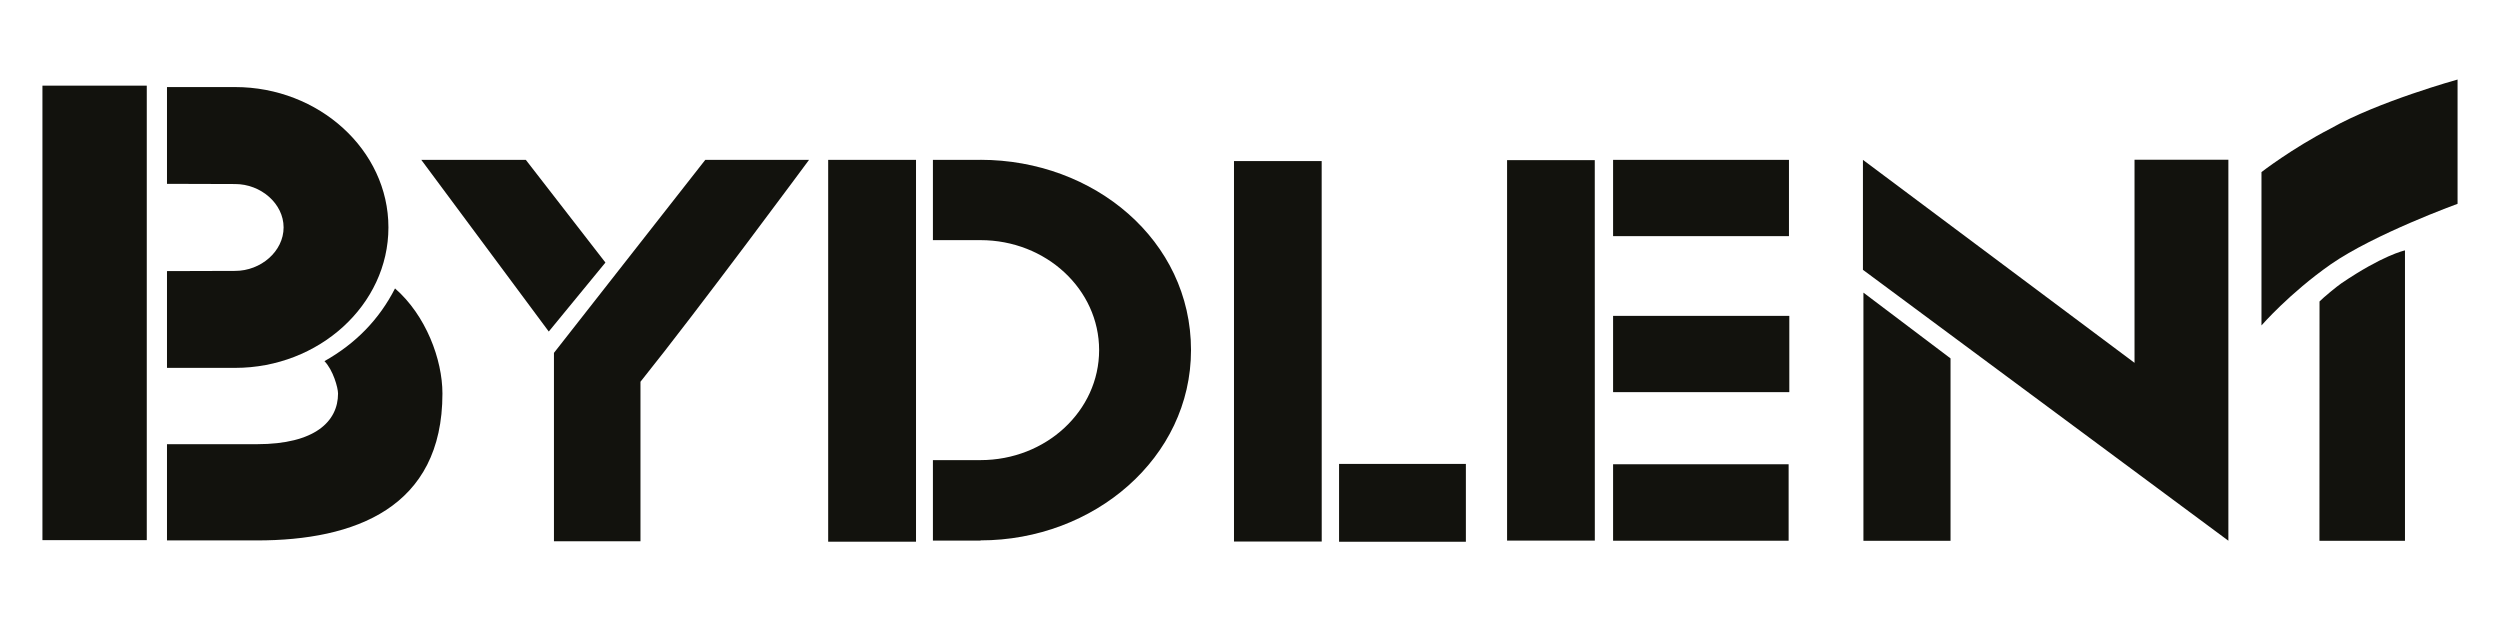
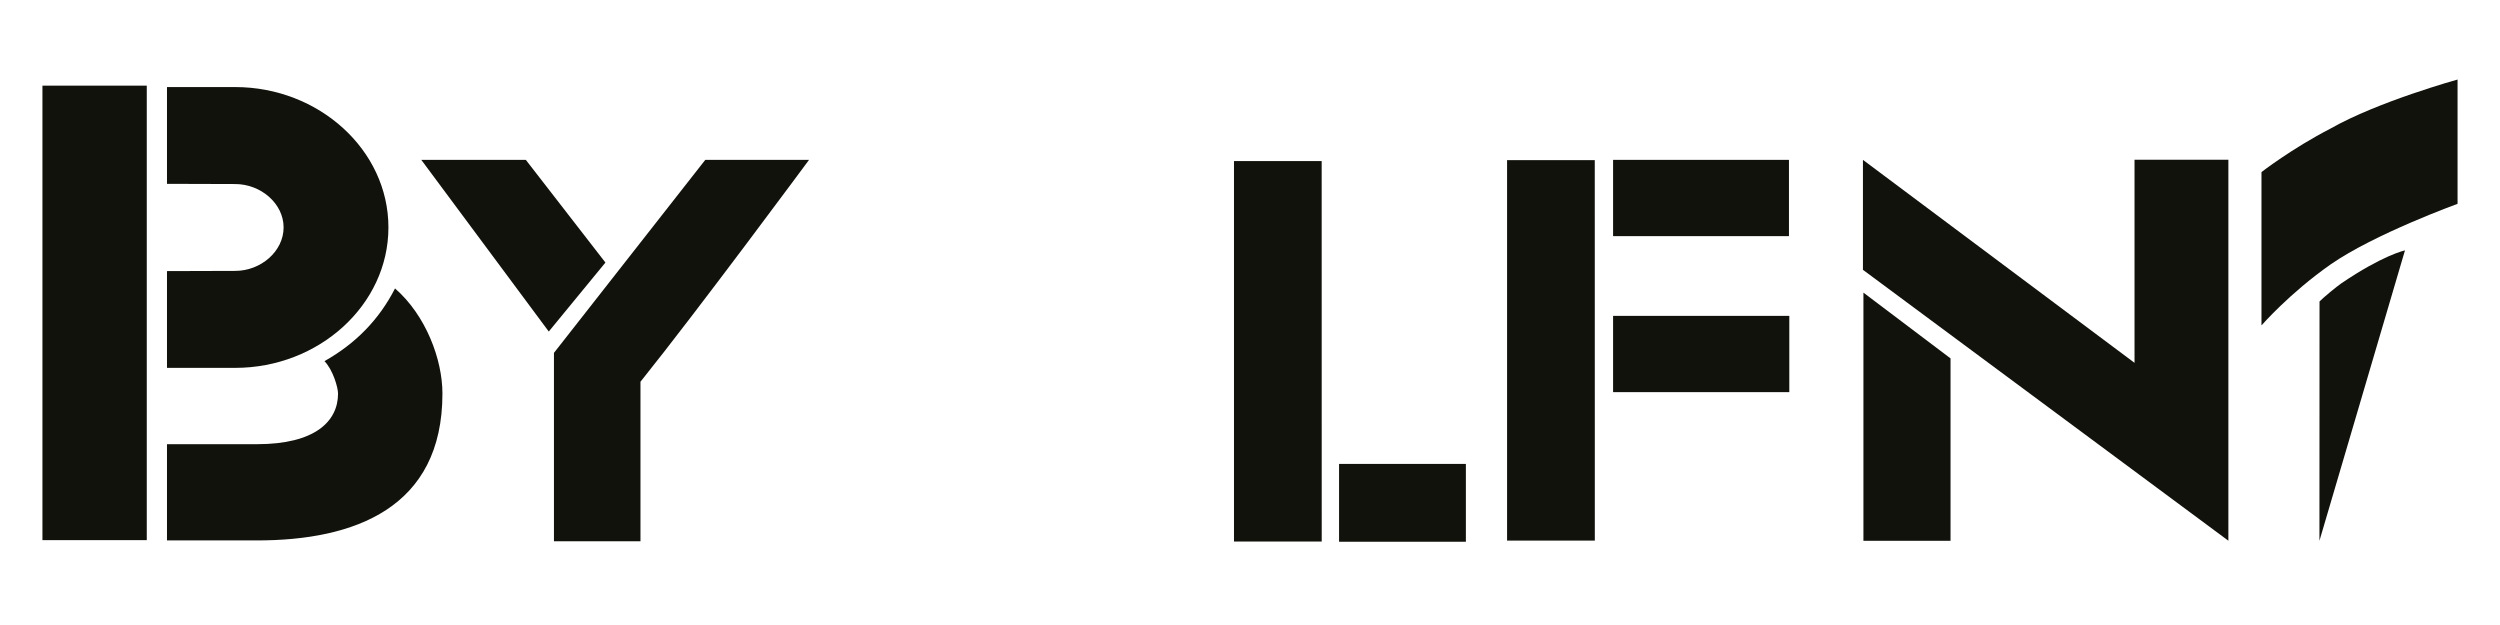
<svg xmlns="http://www.w3.org/2000/svg" width="200px" height="50px" viewBox="0 0 200 50" version="1.2">
  <g id="surface68">
    <path style=" stroke:none;fill-rule:nonzero;fill:rgb(7.059%,7.059%,5.098%);fill-opacity:1;" d="M 31.602 23.074 C 30.344 25.543 28.461 27.484 25.957 28.891 C 26.652 29.609 27.043 31.023 27.043 31.484 C 27.043 33.707 25.207 35.535 20.559 35.535 L 13.359 35.535 L 13.359 43.234 L 20.559 43.234 C 28.367 43.234 35.395 40.637 35.395 31.484 C 35.395 28.75 34.066 25.219 31.602 23.074 " id="path2" />
    <path style=" stroke:none;fill-rule:nonzero;fill:rgb(7.059%,7.059%,5.098%);fill-opacity:1;" d="M 11.742 6.852 L 11.742 43.211 L 3.395 43.211 L 3.395 6.852 Z M 11.742 6.852 " id="path4" />
    <path style=" stroke:none;fill-rule:nonzero;fill:rgb(7.059%,7.059%,5.098%);fill-opacity:1;" d="M 31.074 18.195 C 31.074 11.992 25.504 6.965 18.809 6.965 L 13.359 6.965 L 13.359 14.707 L 18.809 14.723 C 20.871 14.723 22.688 16.289 22.688 18.195 C 22.688 20.105 20.871 21.672 18.809 21.672 L 13.359 21.688 L 13.359 29.43 L 18.809 29.43 C 25.504 29.43 31.074 24.402 31.074 18.195 " id="path6" />
    <path style=" stroke:none;fill-rule:nonzero;fill:rgb(7.059%,7.059%,5.098%);fill-opacity:1;" d="M 42.066 12.789 L 48.434 21.004 L 43.902 26.523 L 33.703 12.789 Z M 42.066 12.789 " id="path8" />
    <path style=" stroke:none;fill-rule:nonzero;fill:rgb(7.059%,7.059%,5.098%);fill-opacity:1;" d="M 64.723 12.789 C 64.723 12.789 55.855 24.789 51.238 30.539 L 51.238 43.301 L 44.316 43.301 L 44.316 28.23 L 56.422 12.789 Z M 64.723 12.789 " id="path10" />
    <path style=" stroke:none;fill-rule:nonzero;fill:rgb(7.059%,7.059%,5.098%);fill-opacity:1;" d="M 170.762 29.027 L 170.762 12.777 L 178.27 12.777 L 178.27 43.258 L 149.035 21.586 L 149.035 12.789 Z M 170.762 29.027 " id="path12" />
    <path style=" stroke:none;fill-rule:nonzero;fill:rgb(7.059%,7.059%,5.098%);fill-opacity:1;" d="M 156.043 28.672 L 156.043 43.262 L 149.074 43.262 L 149.074 23.41 Z M 156.043 28.672 " id="path14" />
    <path style=" stroke:none;fill-rule:nonzero;fill:rgb(7.059%,7.059%,5.098%);fill-opacity:1;" d="M 117.27 43.34 L 107.125 43.34 L 107.125 37.113 L 117.27 37.113 Z M 117.27 43.34 " id="path16" />
    <path style=" stroke:none;fill-rule:nonzero;fill:rgb(7.059%,7.059%,5.098%);fill-opacity:1;" d="M 105.734 12.883 L 105.738 43.324 L 98.719 43.324 L 98.719 12.883 Z M 105.734 12.883 " id="path18" />
-     <path style=" stroke:none;fill-rule:nonzero;fill:rgb(7.059%,7.059%,5.098%);fill-opacity:1;" d="M 143.09 43.258 L 129.047 43.258 L 129.047 37.141 L 143.09 37.141 Z M 143.09 43.258 " id="path20" />
    <path style=" stroke:none;fill-rule:nonzero;fill:rgb(7.059%,7.059%,5.098%);fill-opacity:1;" d="M 127.582 12.809 L 127.586 43.25 L 120.566 43.25 L 120.566 12.809 Z M 127.582 12.809 " id="path22" />
    <path style=" stroke:none;fill-rule:nonzero;fill:rgb(7.059%,7.059%,5.098%);fill-opacity:1;" d="M 143.145 31.371 L 129.047 31.371 L 129.047 25.27 L 143.145 25.27 Z M 143.145 31.371 " id="path24" />
    <path style=" stroke:none;fill-rule:nonzero;fill:rgb(7.059%,7.059%,5.098%);fill-opacity:1;" d="M 143.117 18.891 L 129.047 18.891 L 129.047 12.789 L 143.117 12.789 Z M 143.117 18.891 " id="path26" />
-     <path style=" stroke:none;fill-rule:nonzero;fill:rgb(7.059%,7.059%,5.098%);fill-opacity:1;" d="M 187.316 22.66 C 186.965 22.898 185.855 23.812 185.562 24.117 L 185.555 43.266 L 192.398 43.266 L 192.398 20.031 C 192.316 20.051 190.613 20.426 187.316 22.66 " id="path28" />
-     <path style=" stroke:none;fill-rule:nonzero;fill:rgb(7.059%,7.059%,5.098%);fill-opacity:1;" d="M 73.281 12.789 L 73.281 43.336 L 66.254 43.336 L 66.254 12.789 Z M 73.281 12.789 " id="path30" />
-     <path style=" stroke:none;fill-rule:nonzero;fill:rgb(7.059%,7.059%,5.098%);fill-opacity:1;" d="M 78.441 12.785 L 78.441 12.789 L 74.633 12.789 L 74.633 19.211 L 78.441 19.211 C 83.684 19.211 87.93 23.148 87.93 28.008 C 87.93 32.867 83.684 36.809 78.441 36.809 L 74.633 36.809 L 74.633 43.25 L 78.441 43.25 L 78.441 43.23 C 87.508 43.23 95.281 36.633 95.281 28.008 C 95.281 19.215 87.508 12.785 78.441 12.785 " id="path32" />
+     <path style=" stroke:none;fill-rule:nonzero;fill:rgb(7.059%,7.059%,5.098%);fill-opacity:1;" d="M 187.316 22.66 C 186.965 22.898 185.855 23.812 185.562 24.117 L 185.555 43.266 L 192.398 20.031 C 192.316 20.051 190.613 20.426 187.316 22.66 " id="path28" />
    <path style=" stroke:none;fill-rule:nonzero;fill:rgb(7.059%,7.059%,5.098%);fill-opacity:1;" d="M 196.605 6.363 C 196.605 6.363 190.25 8.121 186.457 10.277 C 183.352 11.879 180.918 13.766 180.918 13.766 L 180.918 26.035 C 180.918 26.035 183.148 23.465 186.457 21.148 C 189.953 18.719 196.605 16.305 196.605 16.305 Z M 196.605 6.363 " id="path34" />
  </g>
</svg>